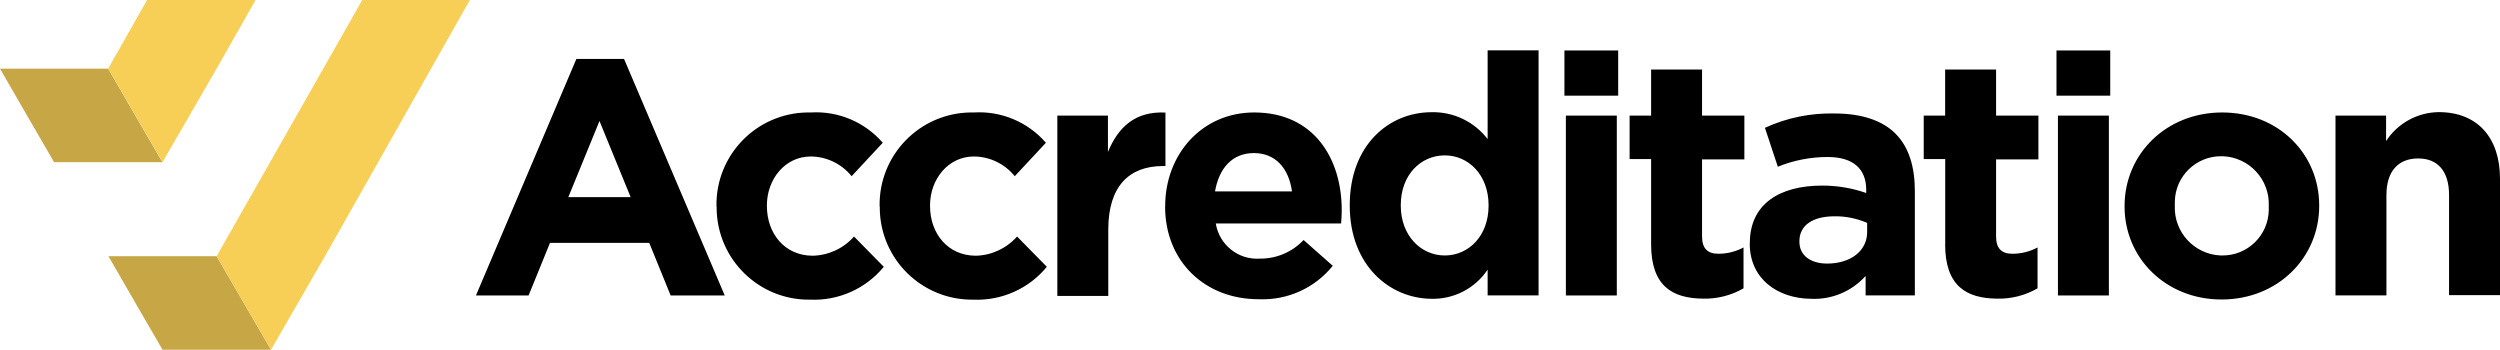
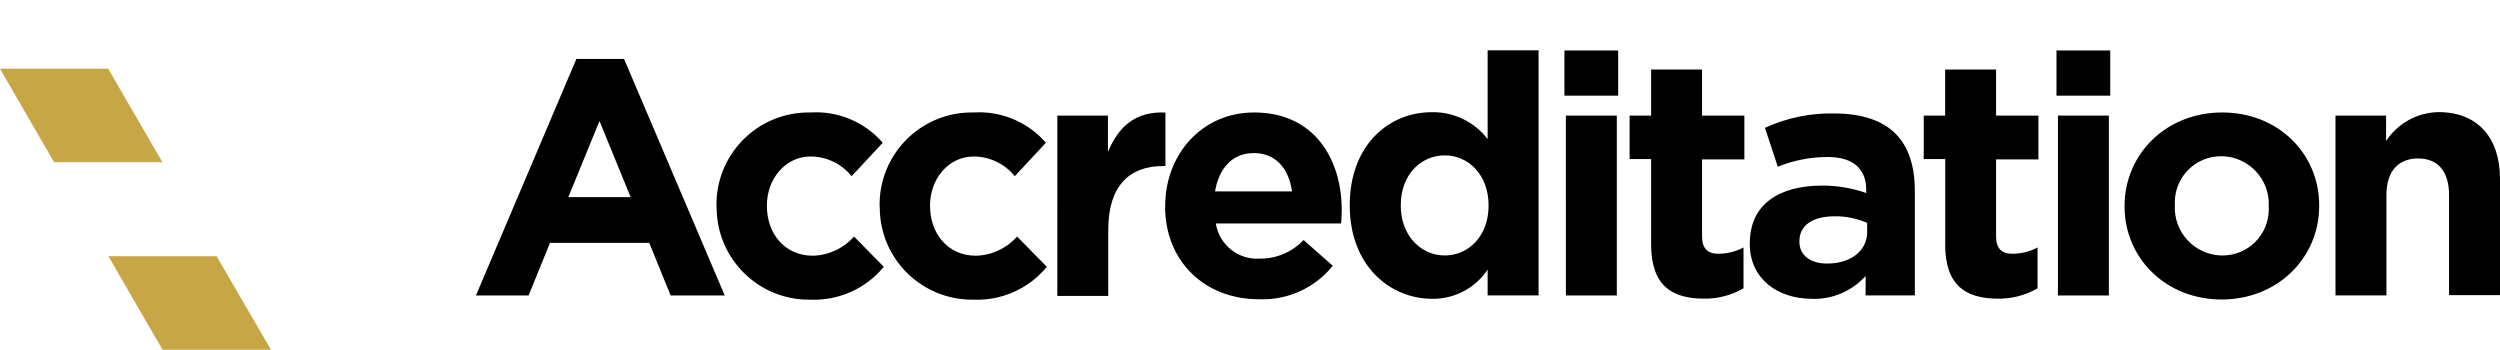
<svg xmlns="http://www.w3.org/2000/svg" id="Layer_1" data-name="Layer 1" viewBox="0 0 293 40.99">
  <defs>
    <style> .cls-1 { fill: #f7cf56; } .cls-1, .cls-2, .cls-3 { stroke-width: 0px; } .cls-1, .cls-3 { fill-rule: evenodd; } .cls-3 { fill: #c7a745; } </style>
  </defs>
  <g id="Icon">
    <path id="Path_1" data-name="Path 1" class="cls-3" d="m31.76,40.99h-12.71l-3.19-5.5-3.15-5.46h12.68l6.37,10.96h0Zm-12.71-21.95l-6.37-10.99H0l3.15,5.46,3.19,5.5h12.71v.03Z" />
-     <path id="Path_2" data-name="Path 2" class="cls-1" d="m55.07,0l-16.97,30h0l-6.34,10.99-6.37-10.96L42.46,0h12.61Zm-25.12,0h-12.71l-4.56,8.04,6.37,10.96,6.34-10.96h0L29.95,0Z" />
  </g>
  <path id="Path_3" data-name="Path 3" class="cls-2" d="m67.54,6.91h5.6l11.8,27.72h-6.34l-2.51-6.17h-11.63l-2.51,6.17h-6.17l11.77-27.72Zm6.37,16.19l-3.65-8.92-3.65,8.92h7.31Zm10.06,1.11v-.07c-.09-5.96,4.67-10.87,10.64-10.96.14,0,.29,0,.43,0,3.21-.19,6.32,1.13,8.42,3.55l-3.65,3.92c-1.17-1.45-2.93-2.3-4.8-2.31-2.99,0-5.13,2.65-5.13,5.73v.07c0,3.22,2.08,5.83,5.37,5.83,1.85-.04,3.61-.85,4.84-2.25l3.49,3.55c-2.11,2.57-5.3,3.99-8.62,3.85-5.97.09-10.88-4.68-10.97-10.65,0-.09,0-.18,0-.27Zm19.12,0v-.07c-.09-5.96,4.67-10.87,10.64-10.96.14,0,.29,0,.43,0,3.21-.19,6.32,1.13,8.42,3.55l-3.65,3.92c-1.17-1.45-2.93-2.3-4.8-2.31-2.99,0-5.13,2.65-5.13,5.73v.07c0,3.22,2.08,5.83,5.37,5.83,1.85-.04,3.6-.86,4.83-2.25l3.49,3.55c-2.11,2.57-5.3,3.99-8.62,3.85-5.97.08-10.88-4.69-10.96-10.66,0-.09,0-.18,0-.26h0Zm20.79-10.66h5.97v4.26c1.21-2.92,3.19-4.79,6.74-4.62v6.27h-.3c-3.99,0-6.4,2.41-6.4,7.44v7.78h-5.97V13.54h-.04Zm12.68,10.66v-.07c0-6.03,4.29-10.96,10.43-10.96,7.04,0,10.26,5.46,10.26,11.43,0,.47-.03,1.04-.07,1.58h-14.69c.4,2.5,2.64,4.29,5.16,4.12,1.94.02,3.8-.77,5.13-2.18l3.42,3.02c-2.09,2.6-5.29,4.05-8.62,3.92-6.34.03-11.03-4.42-11.03-10.86Zm14.86-1.78c-.37-2.68-1.91-4.49-4.46-4.49s-4.09,1.78-4.56,4.49h9.02Zm6.77,1.68v-.07c0-7.04,4.59-10.89,9.59-10.89,2.57-.06,5.01,1.11,6.57,3.15V5.9h5.97v28.72h-5.97v-3.02c-1.46,2.19-3.94,3.48-6.57,3.42-4.89-.03-9.59-3.89-9.59-10.93h0Zm16.27,0v-.07c0-3.49-2.31-5.83-5.13-5.83s-5.16,2.28-5.16,5.83v.07c0,3.49,2.35,5.83,5.16,5.83s5.13-2.31,5.13-5.83Zm8.89-18.2h6.3v5.3h-6.3v-5.3Zm.17,7.64h5.97v21.08h-5.97V13.54Zm9.99,15.08v-9.99h-2.52v-5.09h2.52v-5.4h5.97v5.4h4.96v5.13h-4.96v9.02c0,1.37.6,2.04,1.91,2.04,1.03,0,2.05-.25,2.95-.74v4.79c-1.43.83-3.07,1.25-4.73,1.21-3.62-.03-6.1-1.48-6.1-6.37h0Zm11.57-.07v-.07c0-4.59,3.49-6.74,8.48-6.74,1.76,0,3.51.29,5.16.87v-.37c0-2.48-1.54-3.85-4.53-3.85-2,0-3.98.39-5.83,1.14l-1.51-4.56c2.56-1.18,5.36-1.75,8.18-1.68,3.25,0,5.63.87,7.11,2.35,1.58,1.58,2.28,3.89,2.28,6.74v12.23h-5.77v-2.28c-1.62,1.8-3.95,2.79-6.37,2.68-3.92-.03-7.21-2.31-7.21-6.47h0Zm13.75-1.37v-1.07c-1.21-.52-2.51-.79-3.82-.77-2.55,0-4.12,1.04-4.12,2.92v.07c0,1.61,1.34,2.55,3.25,2.55,2.78,0,4.69-1.51,4.69-3.69h0Zm9.15,1.44v-9.99h-2.52v-5.09h2.51v-5.4h5.97v5.4h4.96v5.13h-4.96v9.02c0,1.37.6,2.04,1.91,2.04,1.03,0,2.05-.25,2.95-.74v4.79c-1.43.83-3.07,1.25-4.73,1.21-3.62-.03-6.1-1.48-6.1-6.37h0Zm13.04-22.72h6.3v5.3h-6.3v-5.3Zm.17,7.64h5.97v21.08h-5.97V13.54Zm7.81,10.66v-.07c0-6.07,4.86-10.96,11.44-10.96s11.37,4.83,11.37,10.89v.07c0,6.07-4.86,10.96-11.44,10.96-6.54,0-11.37-4.86-11.37-10.89Zm16.9,0v-.07c.13-3.09-2.28-5.7-5.37-5.83-.05,0-.11,0-.16,0-2.98-.04-5.43,2.34-5.48,5.32,0,.14,0,.27,0,.41v.07c-.13,3.09,2.28,5.7,5.37,5.83.05,0,.11,0,.16,0,2.98.04,5.43-2.34,5.48-5.32,0-.14,0-.27,0-.41h0Zm7.78-10.66h5.97v2.98c1.36-2.09,3.68-3.36,6.17-3.39,4.53,0,7.18,2.98,7.18,7.81v13.64h-5.97v-11.73c0-2.82-1.34-4.29-3.62-4.29s-3.72,1.44-3.72,4.29v11.76h-5.97V13.54h-.04Z" />
</svg>